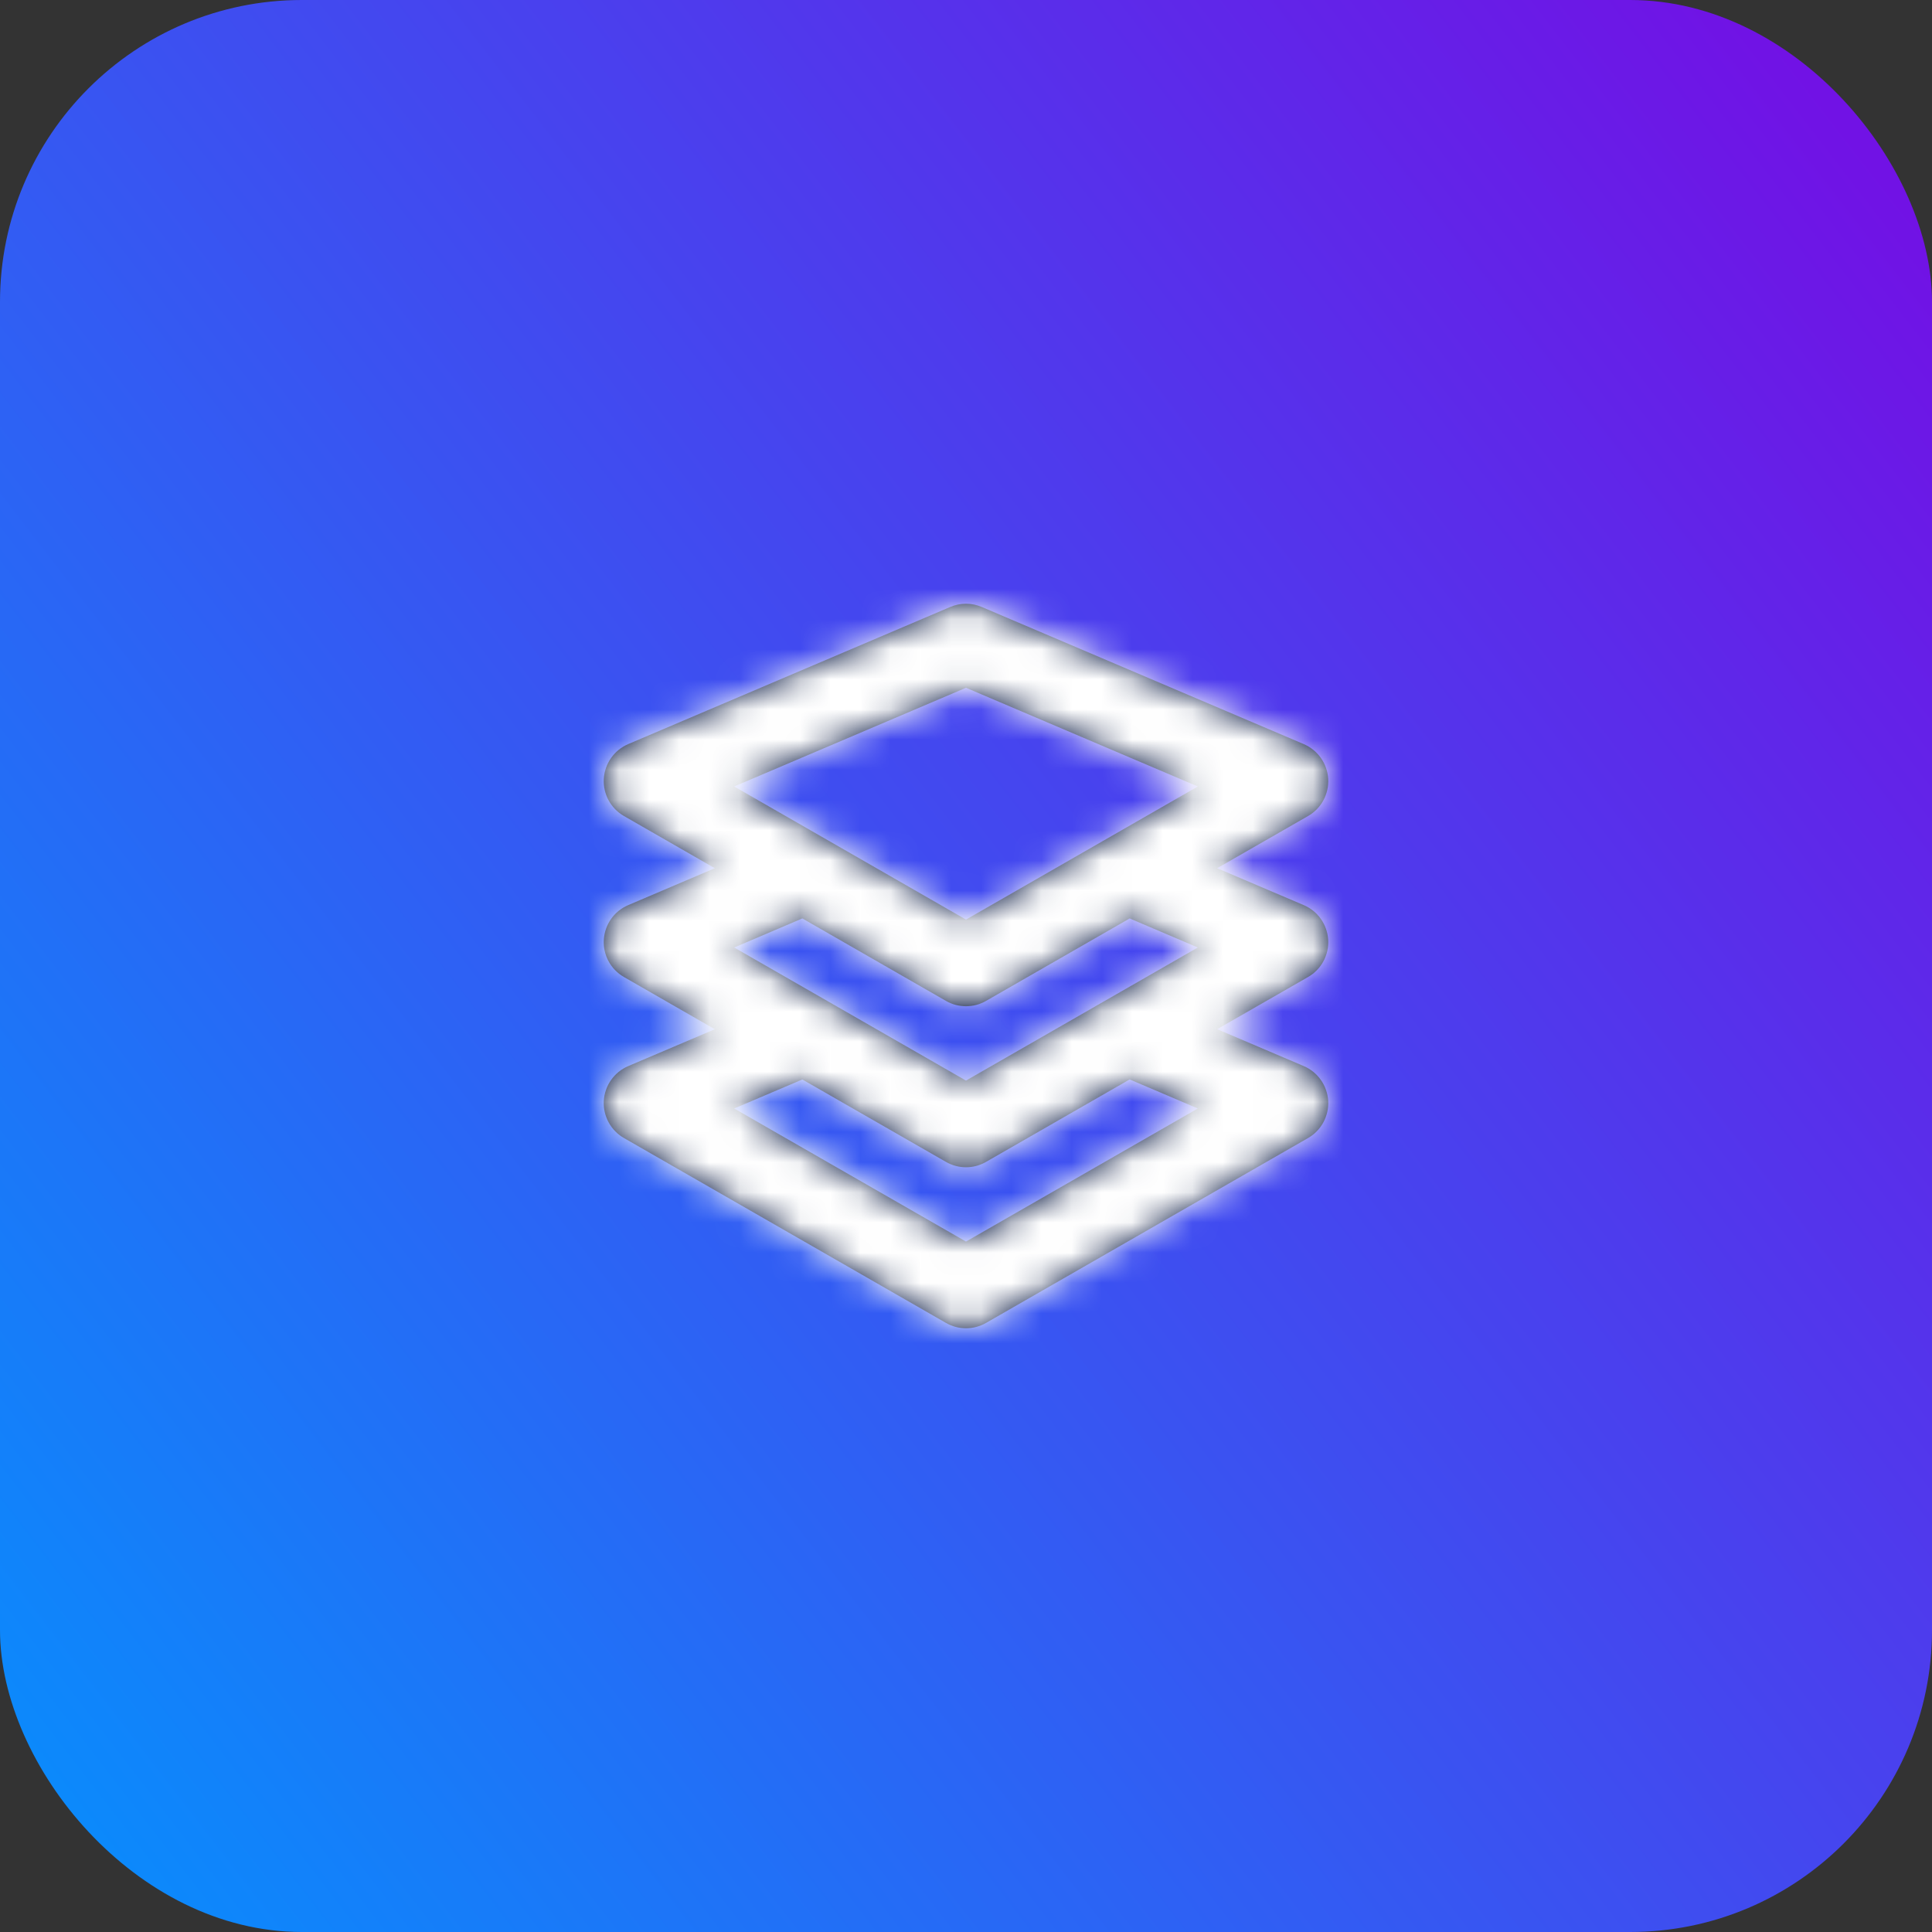
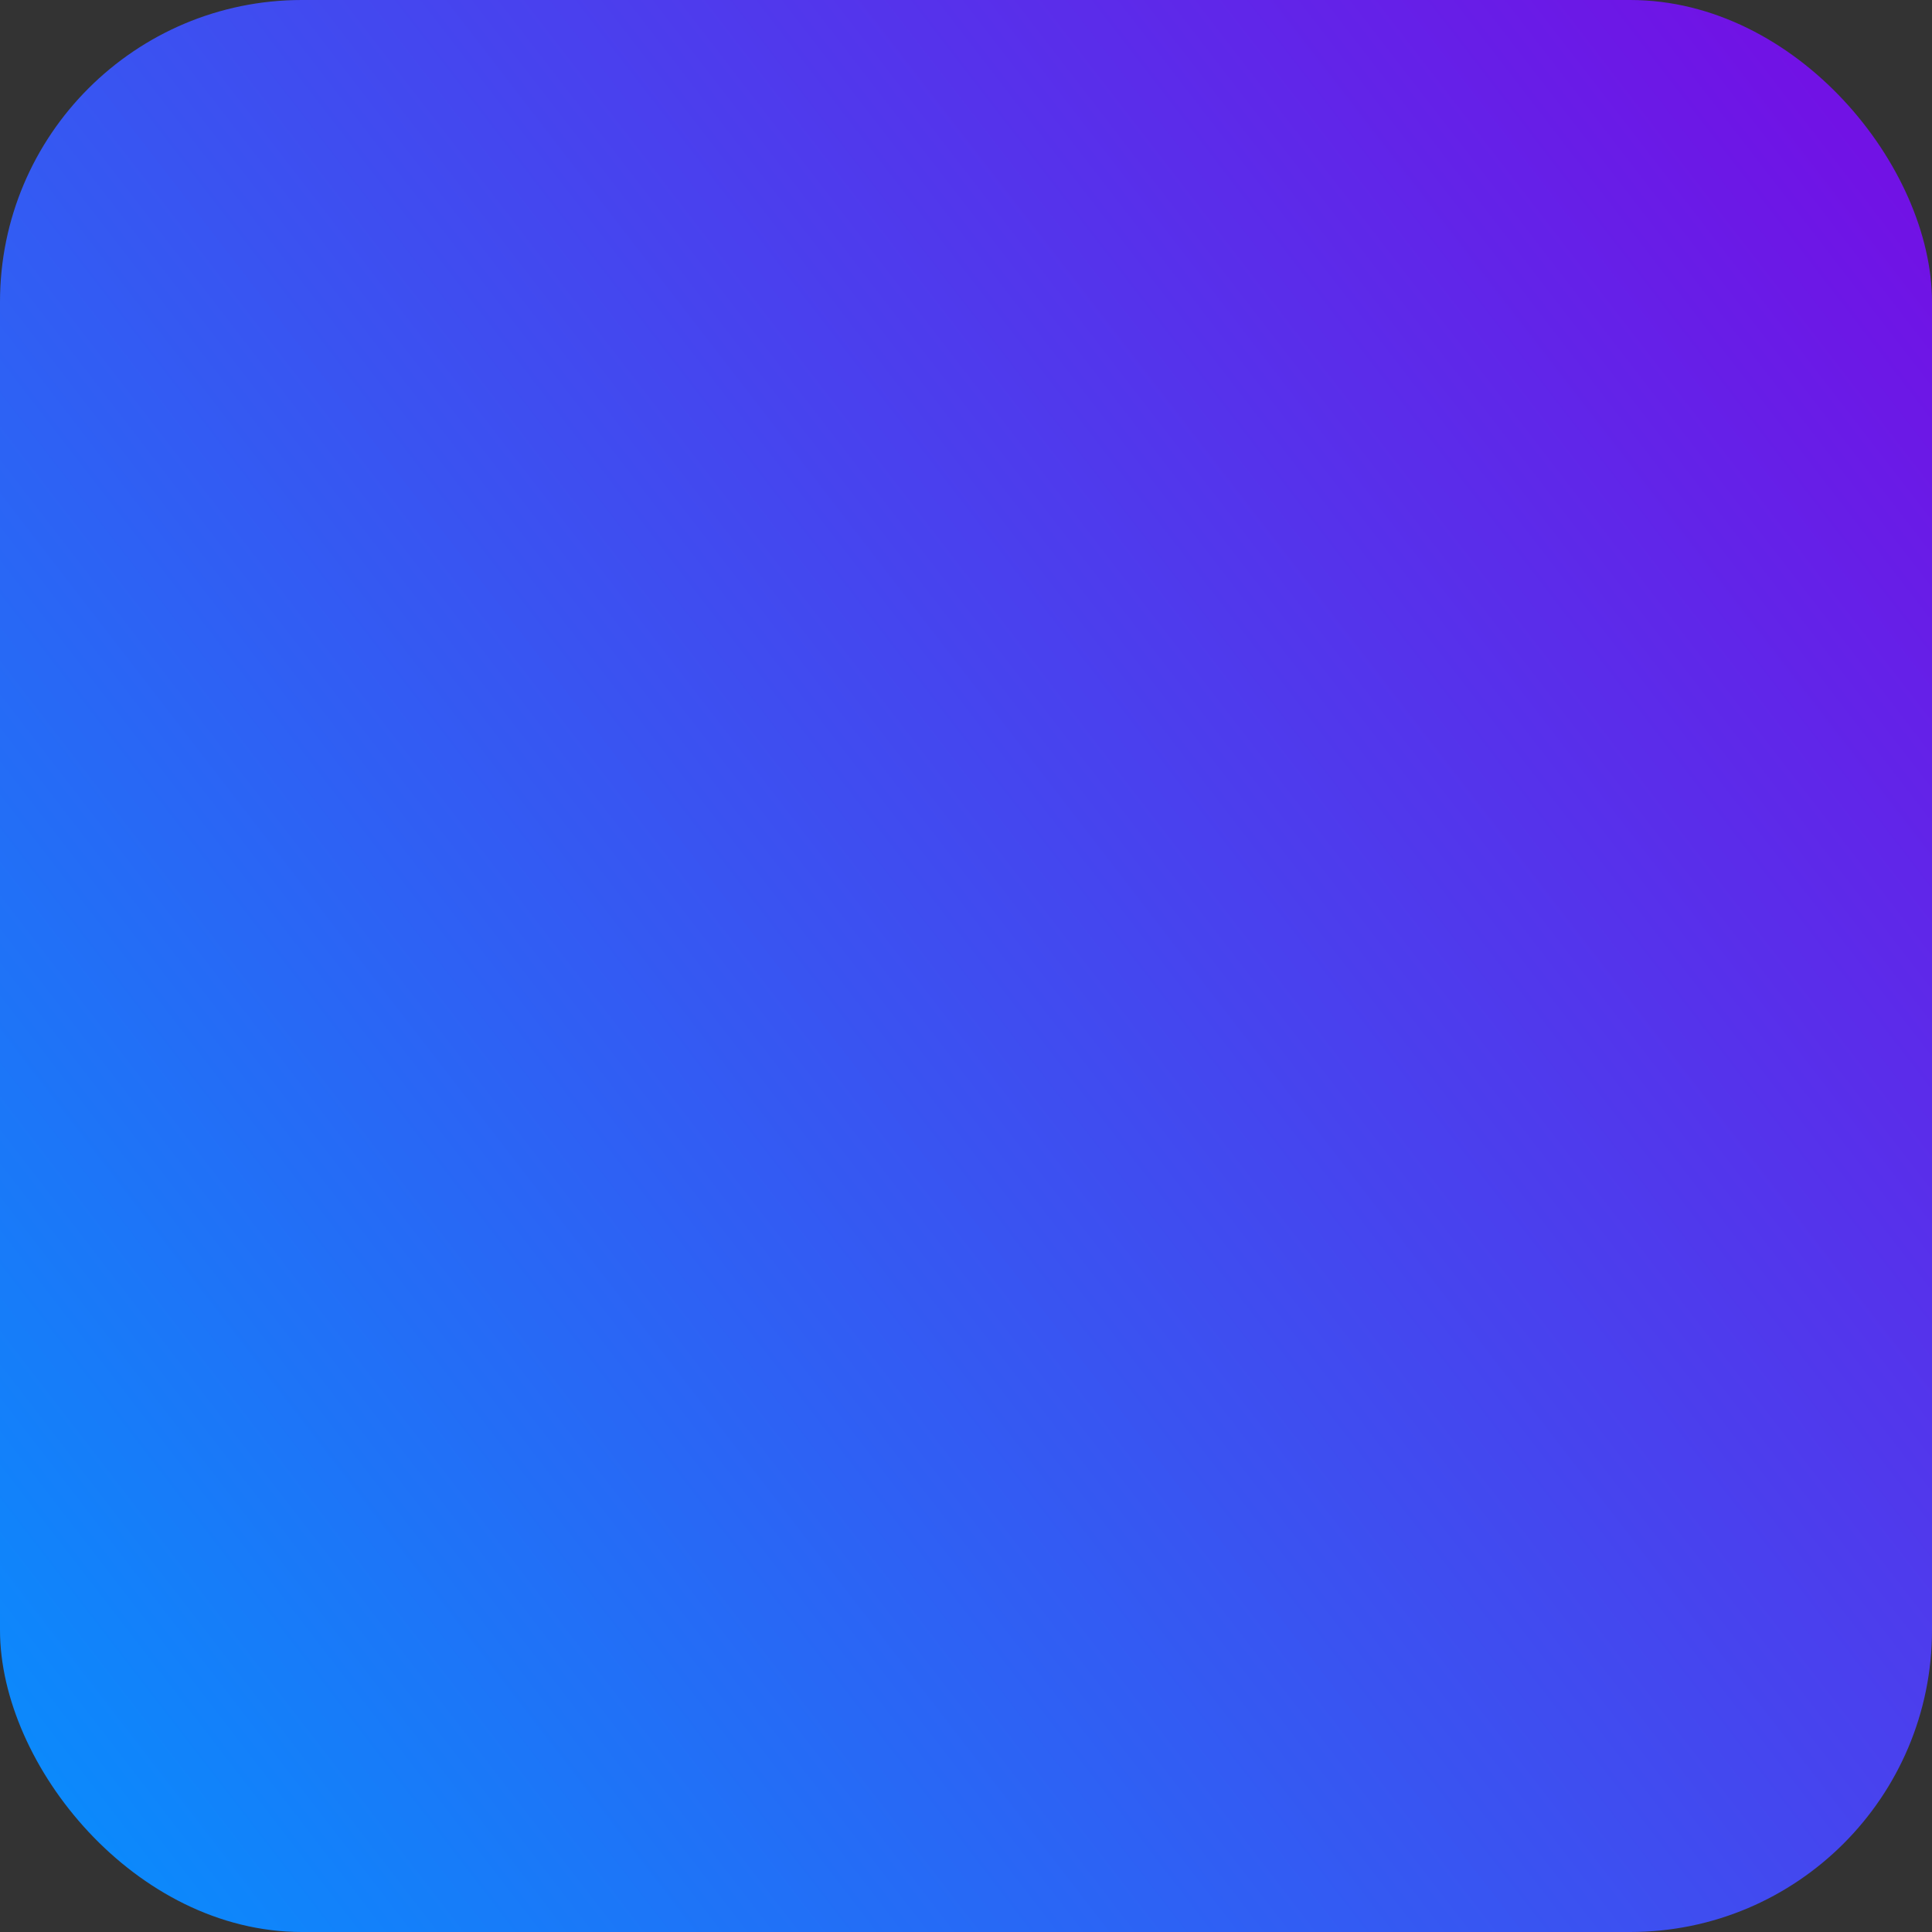
<svg xmlns="http://www.w3.org/2000/svg" width="64" height="64" viewBox="0 0 64 64" fill="none">
  <rect x="0" y="0" width="64" height="64" fill="#333333" stroke="none" />
  <rect width="64" height="64" rx="10" fill="url(#paint0_linear_216_557)" />
-   <path fill-rule="evenodd" clip-rule="evenodd" d="M39.68 36.72L32 41.129L24.32 36.72L26.579 35.759L31.336 38.489C31.542 38.608 31.771 38.667 32 38.667C32.23 38.667 32.458 38.608 32.664 38.489L37.422 35.757L39.68 36.72ZM31.336 33.156C31.542 33.275 31.771 33.333 32 33.333C32.23 33.333 32.458 33.275 32.664 33.156L37.422 30.424L39.68 31.387L32 35.796L24.32 31.387L26.579 30.424L31.336 33.156ZM32 22.783L39.68 26.053L32 30.463L24.32 26.053L32 22.783ZM43.998 31.131C43.967 30.625 43.654 30.181 43.188 29.983L40.319 28.761L43.331 27.032C43.77 26.781 44.027 26.303 43.998 25.797C43.967 25.293 43.654 24.848 43.188 24.649L32.522 20.107C32.188 19.964 31.811 19.964 31.478 20.107L20.811 24.649C20.346 24.848 20.032 25.293 20.003 25.797C19.972 26.303 20.231 26.781 20.67 27.032L23.68 28.761L20.811 29.983C20.346 30.181 20.032 30.625 20.003 31.131C19.972 31.636 20.231 32.115 20.67 32.365L23.68 34.095L20.811 35.316C20.346 35.515 20.032 35.959 20.003 36.464C19.972 36.969 20.231 37.448 20.67 37.699L31.336 43.823C31.542 43.941 31.771 44 32 44C32.23 44 32.458 43.941 32.664 43.823L43.331 37.699C43.77 37.448 44.027 36.969 43.998 36.464C43.967 35.96 43.654 35.515 43.19 35.316L40.32 34.093L43.331 32.365C43.77 32.115 44.027 31.636 43.998 31.131Z" fill="#03133D" />
  <mask id="mask0_216_557" style="mask-type:luminance" maskUnits="userSpaceOnUse" x="20" y="19" width="24" height="25">
    <path fill-rule="evenodd" clip-rule="evenodd" d="M39.68 36.72L32 41.129L24.32 36.72L26.579 35.759L31.336 38.489C31.542 38.608 31.771 38.667 32 38.667C32.23 38.667 32.458 38.608 32.664 38.489L37.422 35.757L39.68 36.72ZM31.336 33.156C31.542 33.275 31.771 33.333 32 33.333C32.23 33.333 32.458 33.275 32.664 33.156L37.422 30.424L39.68 31.387L32 35.796L24.32 31.387L26.579 30.424L31.336 33.156ZM32 22.783L39.68 26.053L32 30.463L24.32 26.053L32 22.783ZM43.998 31.131C43.967 30.625 43.654 30.181 43.188 29.983L40.319 28.761L43.331 27.032C43.77 26.781 44.027 26.303 43.998 25.797C43.967 25.293 43.654 24.848 43.188 24.649L32.522 20.107C32.188 19.964 31.811 19.964 31.478 20.107L20.811 24.649C20.346 24.848 20.032 25.293 20.003 25.797C19.972 26.303 20.231 26.781 20.67 27.032L23.68 28.761L20.811 29.983C20.346 30.181 20.032 30.625 20.003 31.131C19.972 31.636 20.231 32.115 20.67 32.365L23.68 34.095L20.811 35.316C20.346 35.515 20.032 35.959 20.003 36.464C19.972 36.969 20.231 37.448 20.67 37.699L31.336 43.823C31.542 43.941 31.771 44 32 44C32.23 44 32.458 43.941 32.664 43.823L43.331 37.699C43.77 37.448 44.027 36.969 43.998 36.464C43.967 35.96 43.654 35.515 43.19 35.316L40.32 34.093L43.331 32.365C43.77 32.115 44.027 31.636 43.998 31.131Z" fill="white" />
  </mask>
  <g mask="url(#mask0_216_557)">
-     <rect x="16" y="16" width="32" height="32" fill="white" />
-   </g>
+     </g>
  <defs>
    <linearGradient id="paint0_linear_216_557" x1="-0.416" y1="71.844" x2="70.953" y2="16.824" gradientUnits="userSpaceOnUse">
      <stop stop-color="#0097FE" />
      <stop offset="1" stop-color="#7112E5" />
    </linearGradient>
  </defs>
</svg>